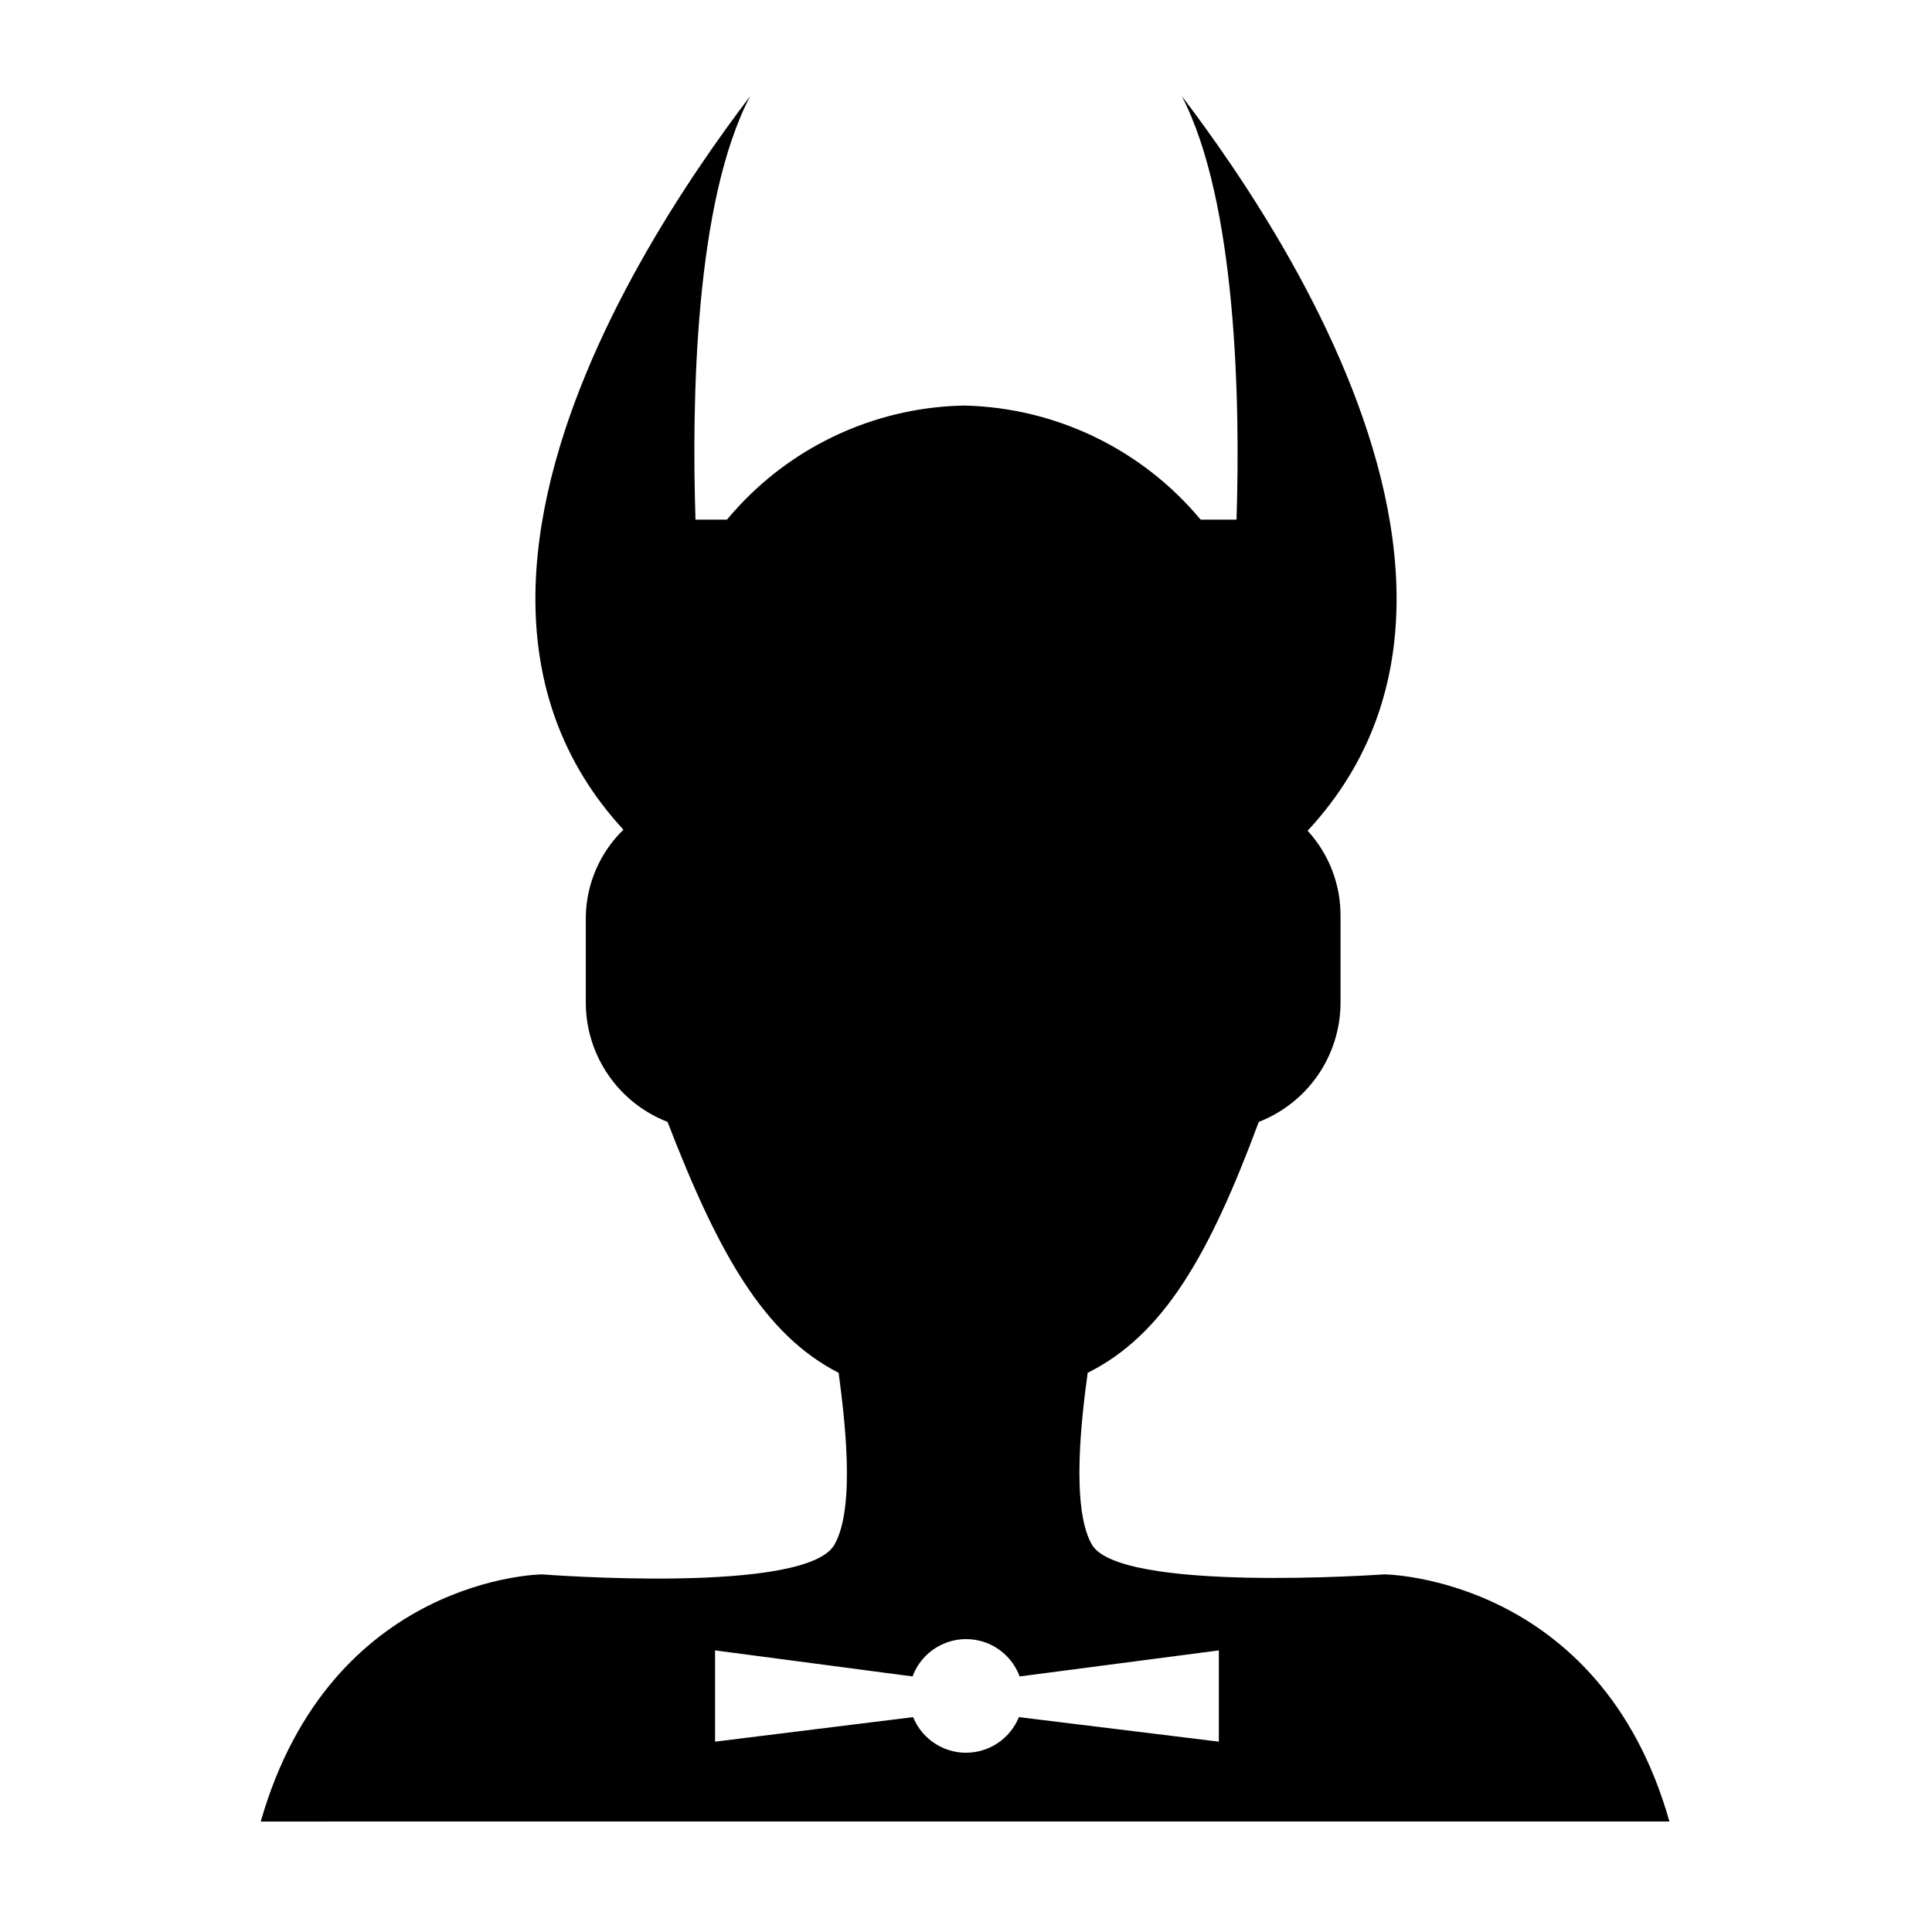
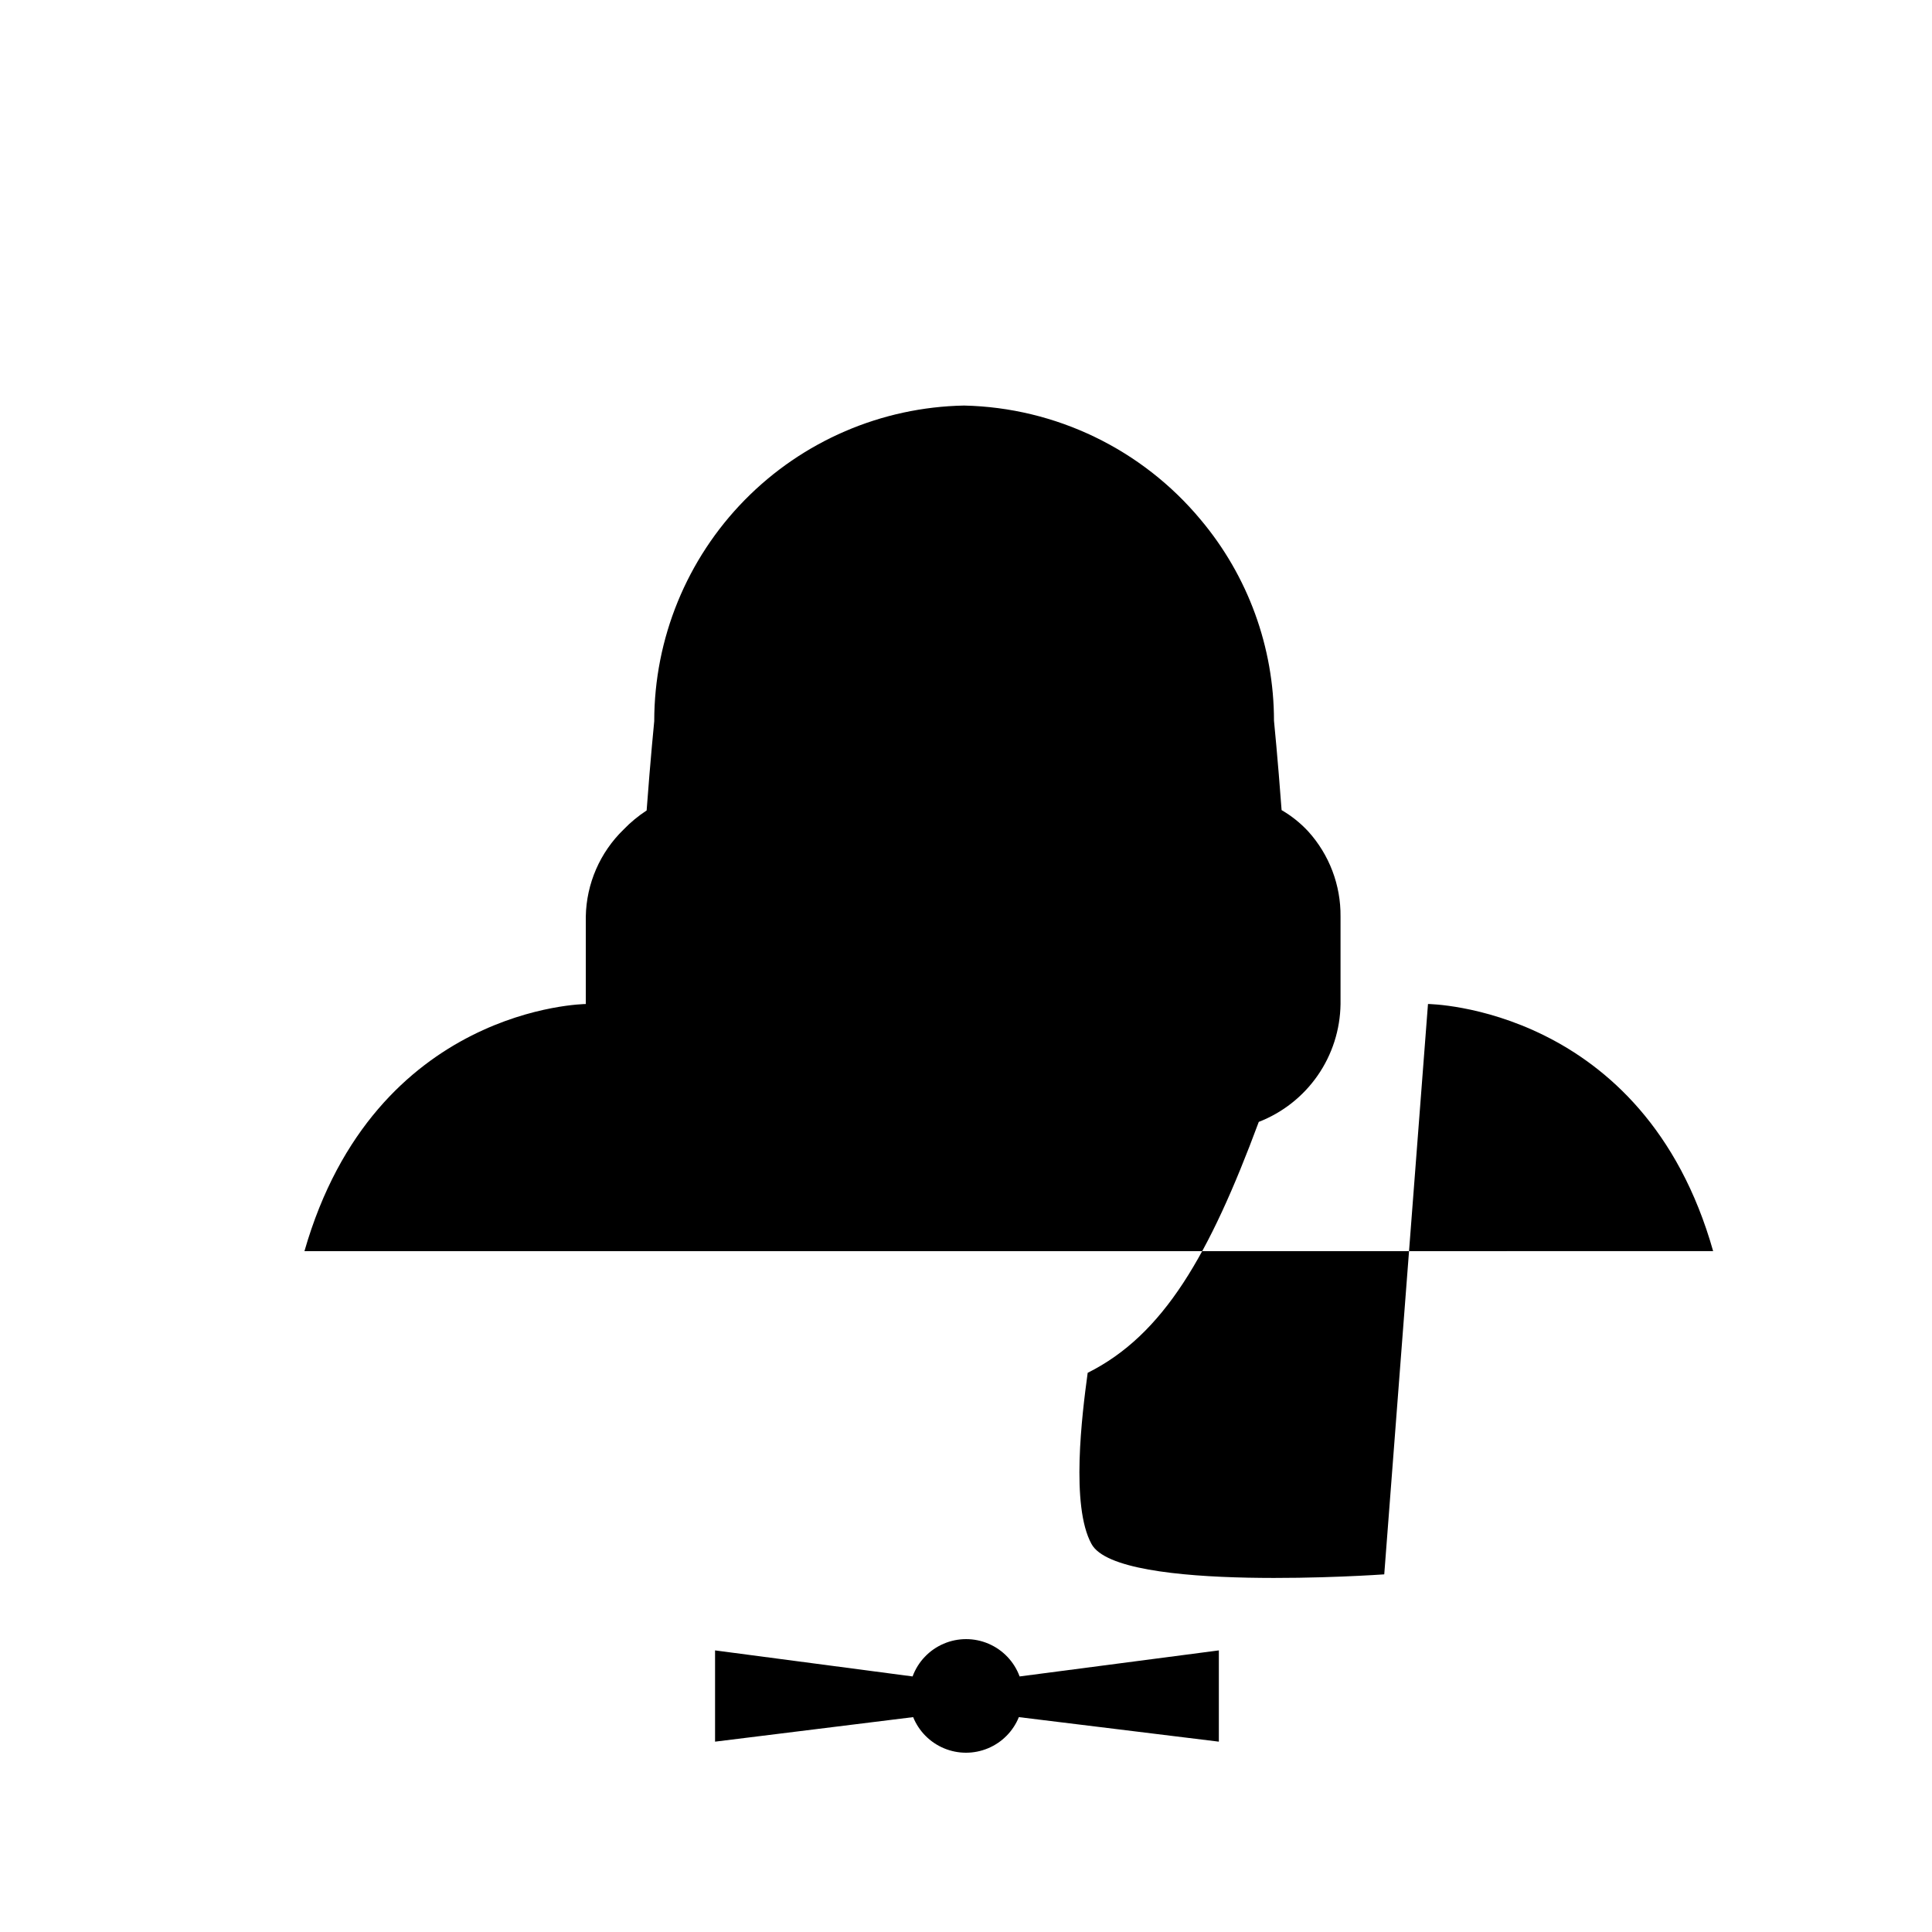
<svg xmlns="http://www.w3.org/2000/svg" fill="#000000" width="800px" height="800px" version="1.1" viewBox="144 144 512 512">
  <g>
-     <path d="m510.84 561.22s-70.535 5.039-77.586-8.062c-5.543-10.078-2.519-34.258-1.008-45.344 20.152-10.078 32.242-31.234 45.344-66.504v0.004c6.312-2.453 11.75-6.738 15.613-12.305 3.859-5.566 5.965-12.16 6.051-18.934v-23.176c0.086-8.332-2.973-16.391-8.566-22.57-2.059-2.219-4.434-4.121-7.051-5.641-1.008-13.602-2.016-23.68-2.016-23.68-0.008-19.504-6.894-38.379-19.449-53.305-15.539-18.664-38.395-29.688-62.672-30.227-21.914 0.406-42.793 9.398-58.148 25.035-15.355 15.641-23.965 36.68-23.973 58.598 0 0-1.008 10.078-2.016 23.68v-0.004c-2.219 1.445-4.262 3.133-6.098 5.039-6.262 6.062-9.867 14.359-10.023 23.074v23.176c0.082 6.773 2.188 13.367 6.051 18.934 3.859 5.566 9.297 9.852 15.613 12.305 13.602 35.266 25.695 56.426 45.344 66.504 1.512 11.586 4.535 35.266-1.008 45.344-7.055 13.602-77.586 8.062-77.586 8.062s-55.922 0.504-74.562 65.496l373.32-0.008c-18.387-64.988-75.57-65.492-75.57-65.492zm-43.832 44.336-53-6.5c-1.516 3.738-4.465 6.715-8.188 8.266-3.723 1.555-7.914 1.555-11.637 0-3.723-1.551-6.672-4.527-8.188-8.266l-52.496 6.5v-24.184l52.348 6.902h-0.004c1.434-3.894 4.406-7.023 8.215-8.66 3.812-1.641 8.125-1.641 11.938 0 3.809 1.637 6.781 4.766 8.215 8.66l52.797-6.902z" />
-     <path d="m342.82 169.46c-14.711 28.012-15.516 81.012-14.508 112.25l143.38-0.004c1.008-31.234 0-84.238-14.508-112.25 31.535 41.465 113.41 165.05-5.394 222.13h-1.059s-33.805 16.926-50.73 16.926c-16.93 0-50.734-16.93-50.734-16.93h-1.059c-118.8-57.078-36.93-180.66-5.391-222.12z" />
+     <path d="m510.84 561.22s-70.535 5.039-77.586-8.062c-5.543-10.078-2.519-34.258-1.008-45.344 20.152-10.078 32.242-31.234 45.344-66.504v0.004c6.312-2.453 11.75-6.738 15.613-12.305 3.859-5.566 5.965-12.16 6.051-18.934v-23.176c0.086-8.332-2.973-16.391-8.566-22.57-2.059-2.219-4.434-4.121-7.051-5.641-1.008-13.602-2.016-23.68-2.016-23.68-0.008-19.504-6.894-38.379-19.449-53.305-15.539-18.664-38.395-29.688-62.672-30.227-21.914 0.406-42.793 9.398-58.148 25.035-15.355 15.641-23.965 36.68-23.973 58.598 0 0-1.008 10.078-2.016 23.68v-0.004c-2.219 1.445-4.262 3.133-6.098 5.039-6.262 6.062-9.867 14.359-10.023 23.074v23.176s-55.922 0.504-74.562 65.496l373.32-0.008c-18.387-64.988-75.57-65.492-75.57-65.492zm-43.832 44.336-53-6.5c-1.516 3.738-4.465 6.715-8.188 8.266-3.723 1.555-7.914 1.555-11.637 0-3.723-1.551-6.672-4.527-8.188-8.266l-52.496 6.5v-24.184l52.348 6.902h-0.004c1.434-3.894 4.406-7.023 8.215-8.66 3.812-1.641 8.125-1.641 11.938 0 3.809 1.637 6.781 4.766 8.215 8.66l52.797-6.902z" />
  </g>
</svg>